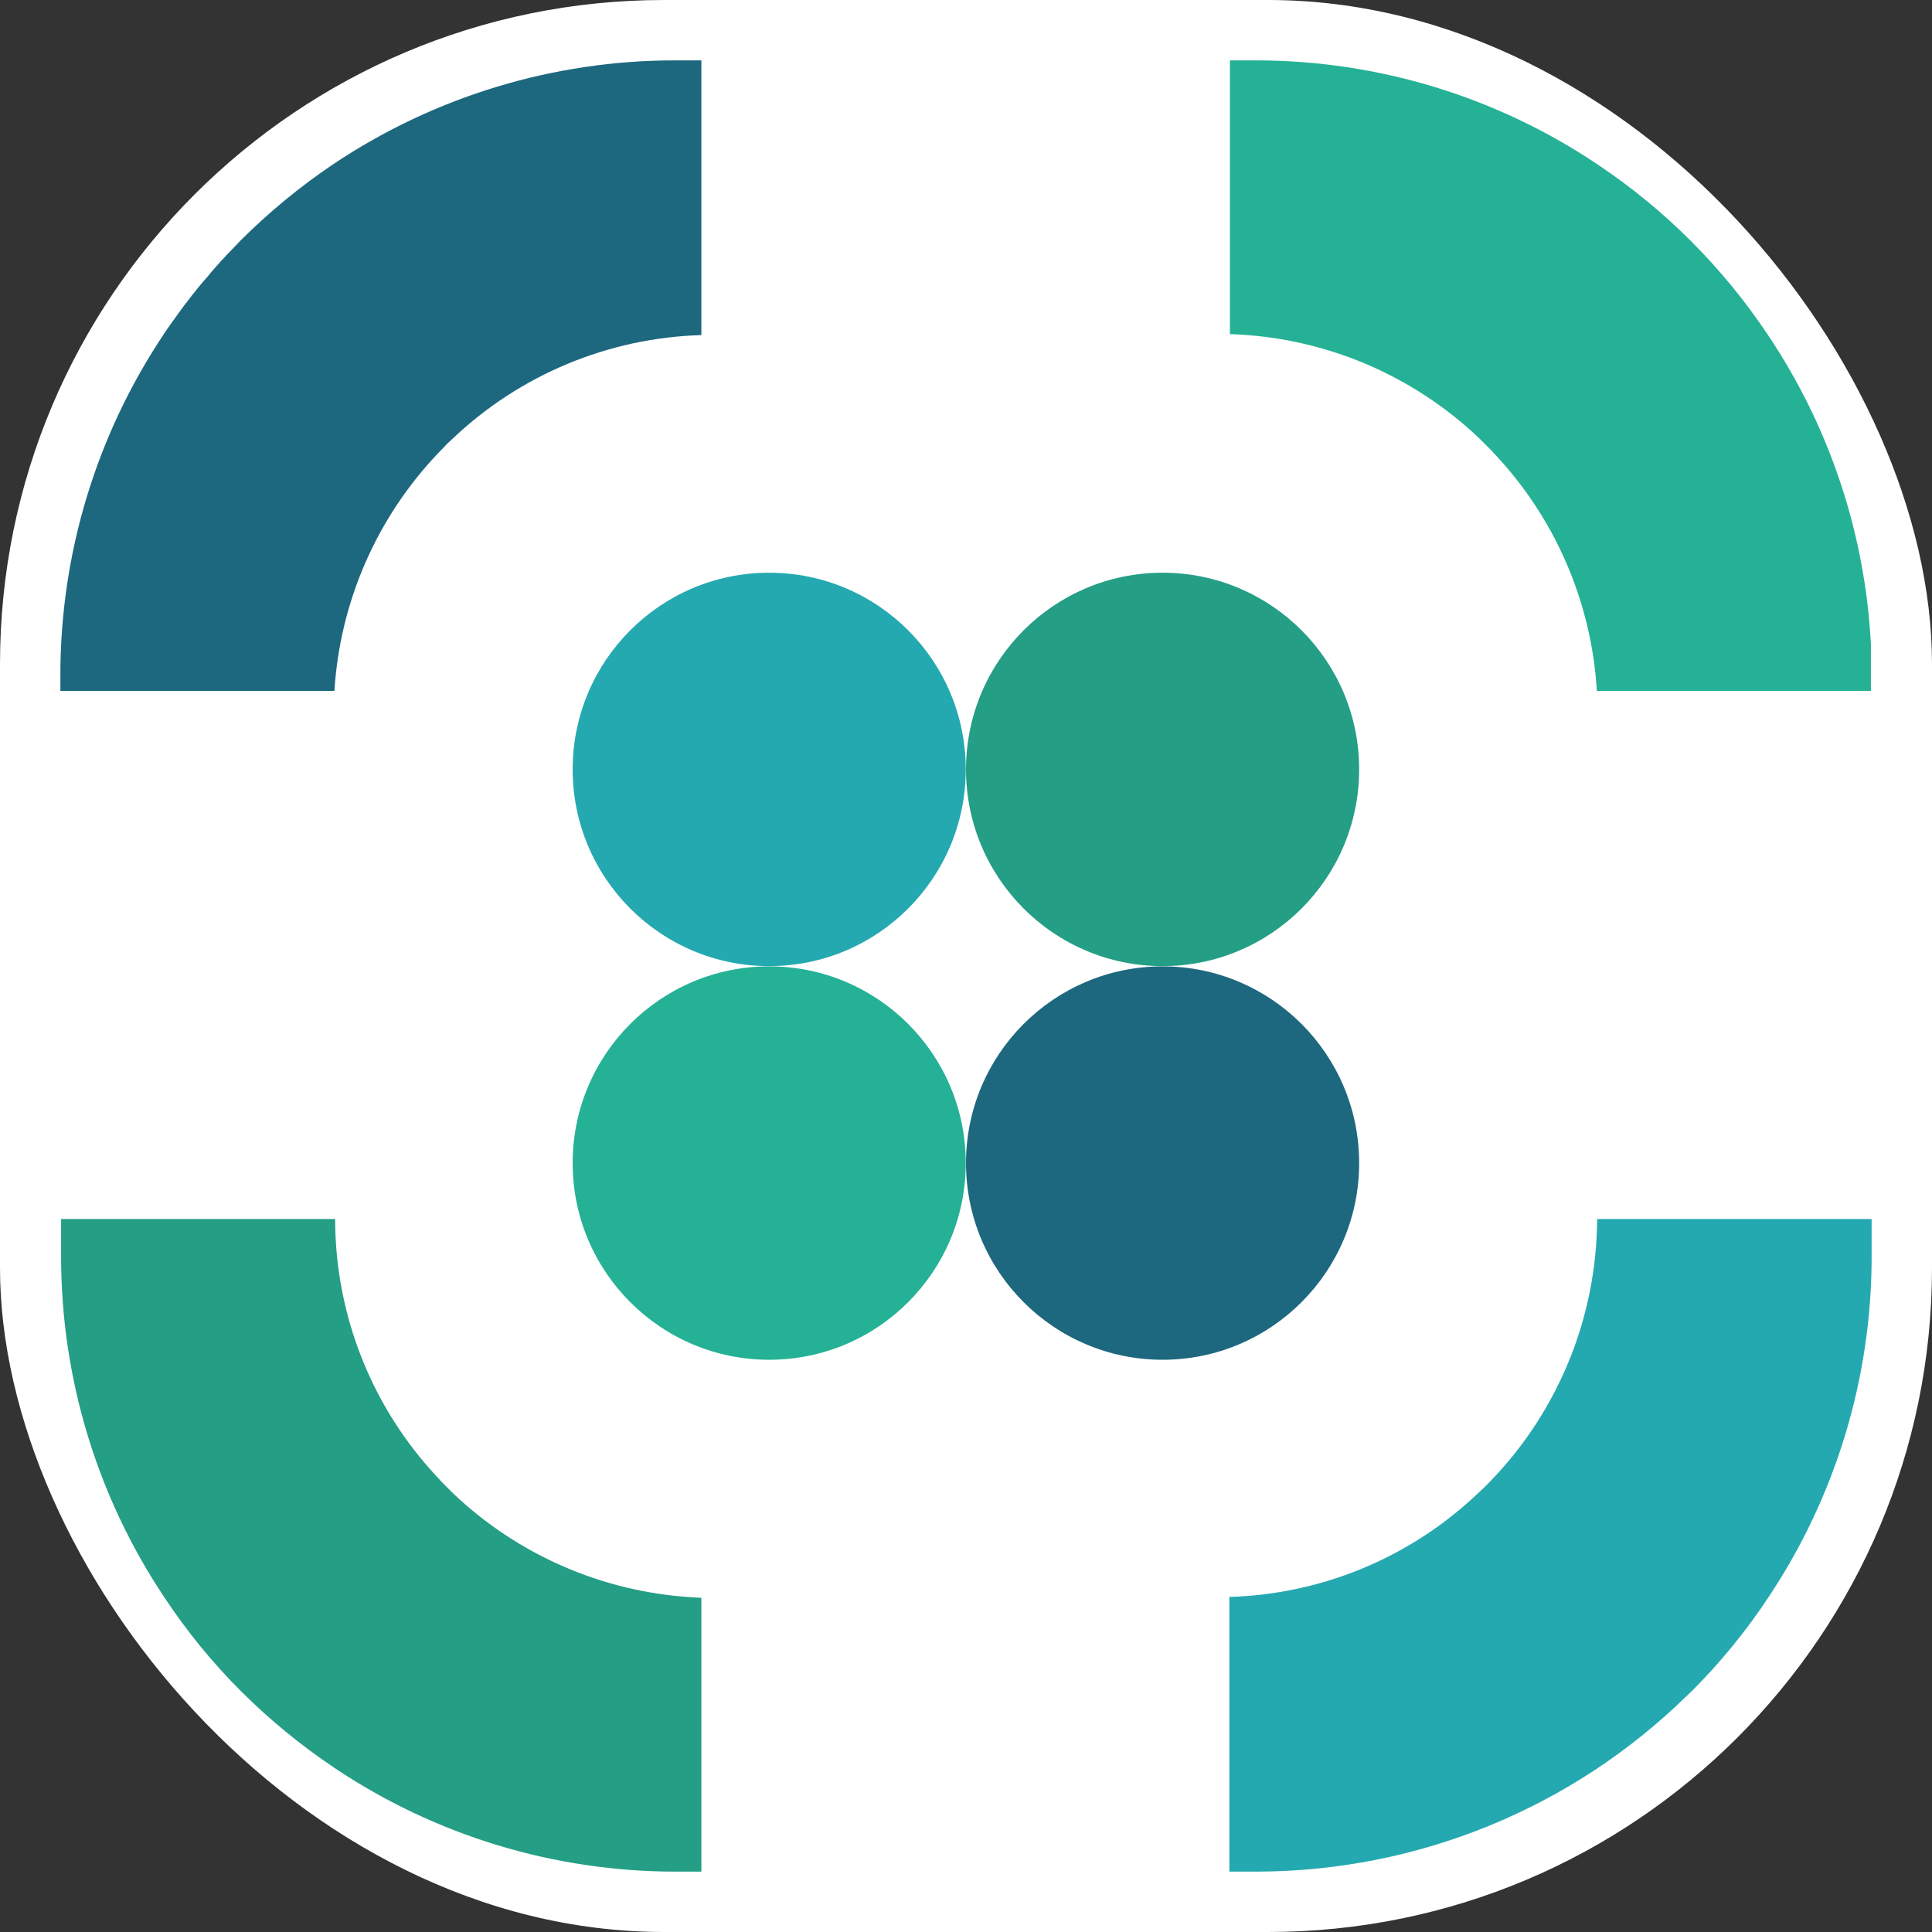
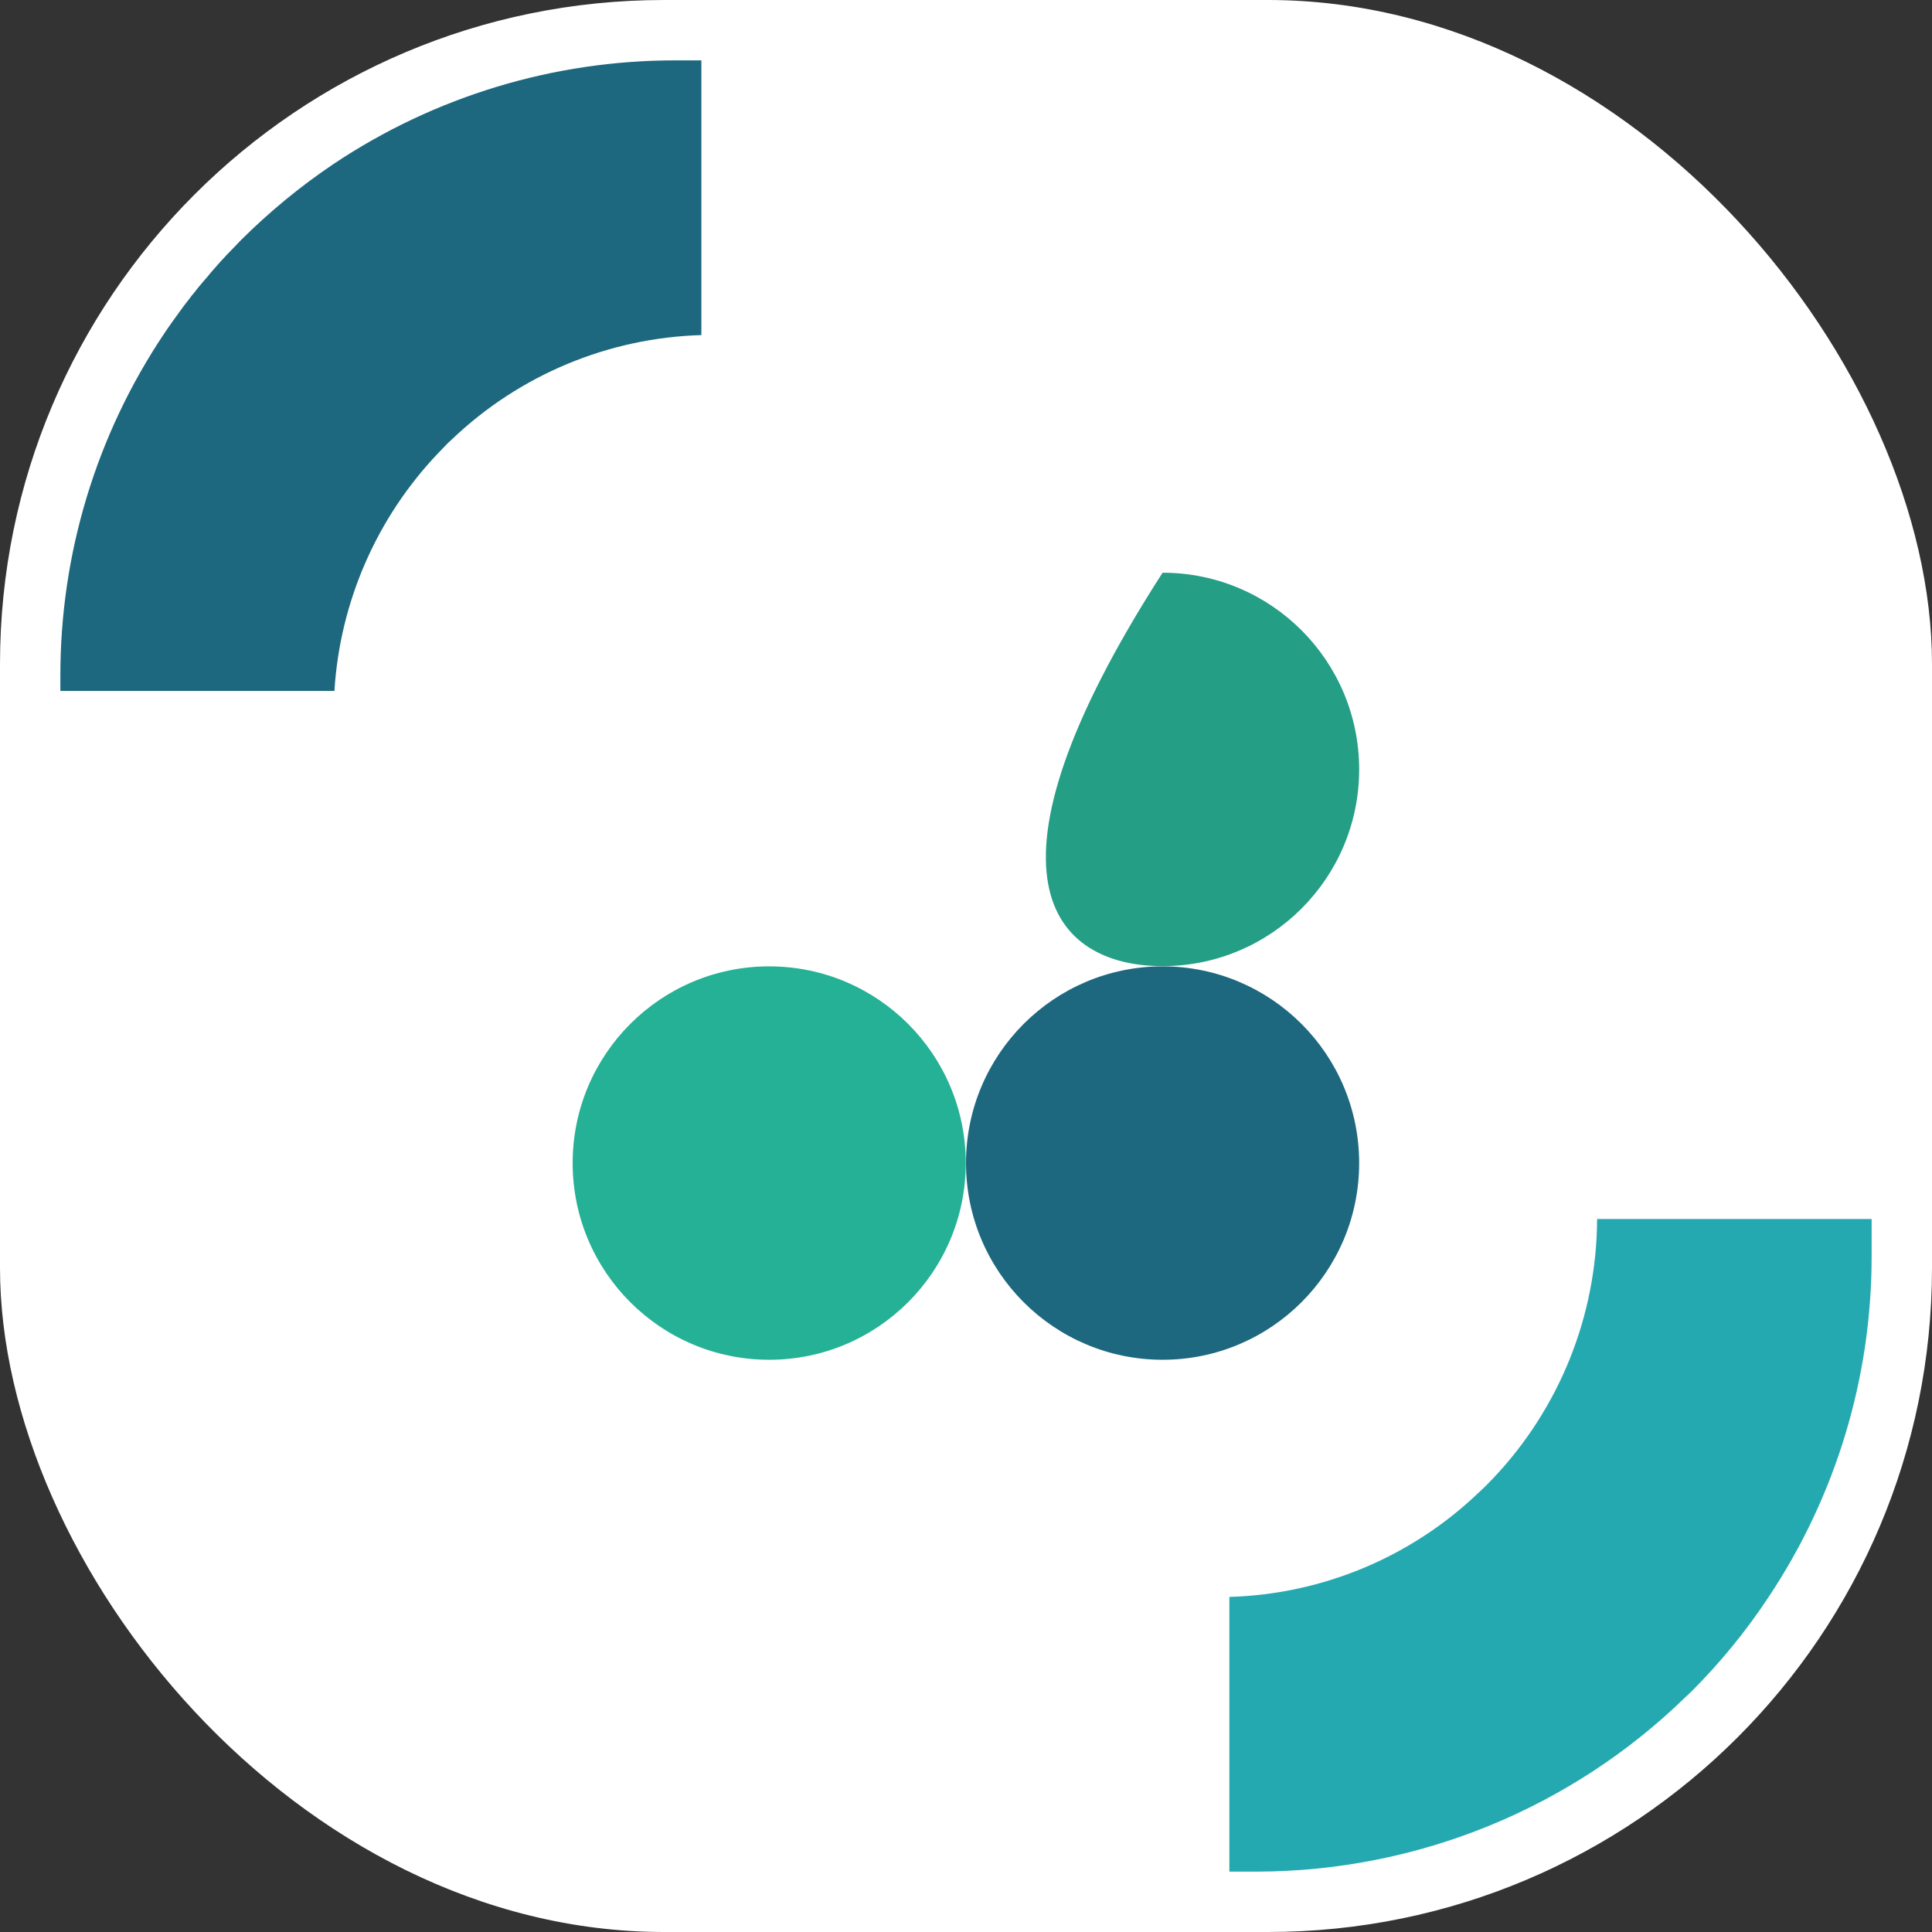
<svg xmlns="http://www.w3.org/2000/svg" width="32" height="32" viewBox="0 0 32 32" fill="none">
  <rect x="0" y="0" width="32" height="32" fill="#333333" stroke="none" />
  <rect width="32" height="32" rx="11" fill="white" />
  <path d="M12.74 22.522C14.539 22.522 15.996 21.063 15.996 19.264C15.996 17.465 14.539 16.006 12.74 16.006C10.942 16.006 9.485 17.465 9.485 19.264C9.485 21.063 10.942 22.522 12.74 22.522Z" fill="#25B195" />
-   <path d="M12.74 16.002C14.539 16.002 15.996 14.543 15.996 12.744C15.996 10.945 14.539 9.486 12.74 9.486C10.942 9.486 9.485 10.945 9.485 12.744C9.485 14.543 10.942 16.002 12.74 16.002Z" fill="#25A9B0" />
  <path d="M19.256 22.522C21.054 22.522 22.512 21.063 22.512 19.264C22.512 17.465 21.054 16.006 19.256 16.006C17.458 16.006 16 17.465 16 19.264C16 21.063 17.458 22.522 19.256 22.522Z" fill="#1D687F" />
-   <path d="M19.256 16.002C21.054 16.002 22.512 14.543 22.512 12.744C22.512 10.945 21.054 9.486 19.256 9.486C17.458 9.486 16 10.945 16 12.744C16 14.543 17.458 16.002 19.256 16.002Z" fill="#249E85" />
-   <path d="M11.433 26.454C9.964 26.359 8.575 25.751 7.507 24.737L7.395 24.625C7.355 24.584 7.311 24.544 7.275 24.5C6.169 23.338 5.552 21.795 5.551 20.191H1.012V20.805C1.01 22.816 1.604 24.782 2.72 26.454C3.091 27.016 3.518 27.539 3.995 28.015C4.466 28.485 4.982 28.908 5.535 29.279C7.207 30.401 9.175 31 11.188 31H11.617V26.466L11.433 26.454Z" fill="#249E85" />
+   <path d="M19.256 16.002C21.054 16.002 22.512 14.543 22.512 12.744C22.512 10.945 21.054 9.486 19.256 9.486C16 14.543 17.458 16.002 19.256 16.002Z" fill="#249E85" />
  <path d="M24.721 24.496L24.608 24.612L24.48 24.733C23.366 25.794 21.9 26.405 20.362 26.45V31H20.811C23.475 30.997 26.032 29.954 27.936 28.091L28.017 28.015C28.493 27.539 28.921 27.016 29.292 26.454C30.407 24.782 31.002 22.816 31 20.805V20.191H26.453C26.447 21.795 25.827 23.335 24.721 24.496V24.496Z" fill="#25A9B0" />
  <path d="M11.188 1C9.172 0.998 7.2 1.596 5.523 2.717C4.97 3.089 4.455 3.514 3.983 3.985L3.903 4.069L3.747 4.23L3.719 4.262C3.678 4.306 3.634 4.35 3.598 4.394C3.562 4.439 3.506 4.495 3.466 4.547C3.426 4.599 3.374 4.651 3.33 4.707C3.294 4.747 3.261 4.789 3.229 4.832C3.192 4.874 3.158 4.918 3.125 4.964C3.077 5.024 3.029 5.085 2.985 5.149C2.893 5.277 2.8 5.401 2.716 5.53C1.594 7.206 0.997 9.178 1 11.195V11.444H5.539C5.63 9.971 6.238 8.577 7.255 7.508L7.371 7.388C7.407 7.347 7.452 7.307 7.496 7.267C8.611 6.206 10.079 5.595 11.617 5.55V1H11.188Z" fill="#1D687F" />
-   <path d="M29.276 5.538C28.533 4.427 27.58 3.472 26.469 2.729C24.797 1.604 22.827 1.002 20.812 1H20.371V5.534C21.912 5.582 23.382 6.196 24.5 7.259L24.617 7.376C24.661 7.416 24.701 7.46 24.741 7.504C25.756 8.575 26.361 9.97 26.449 11.444H30.988V10.67C30.893 8.835 30.301 7.061 29.276 5.538V5.538Z" fill="#25B195" />
</svg>